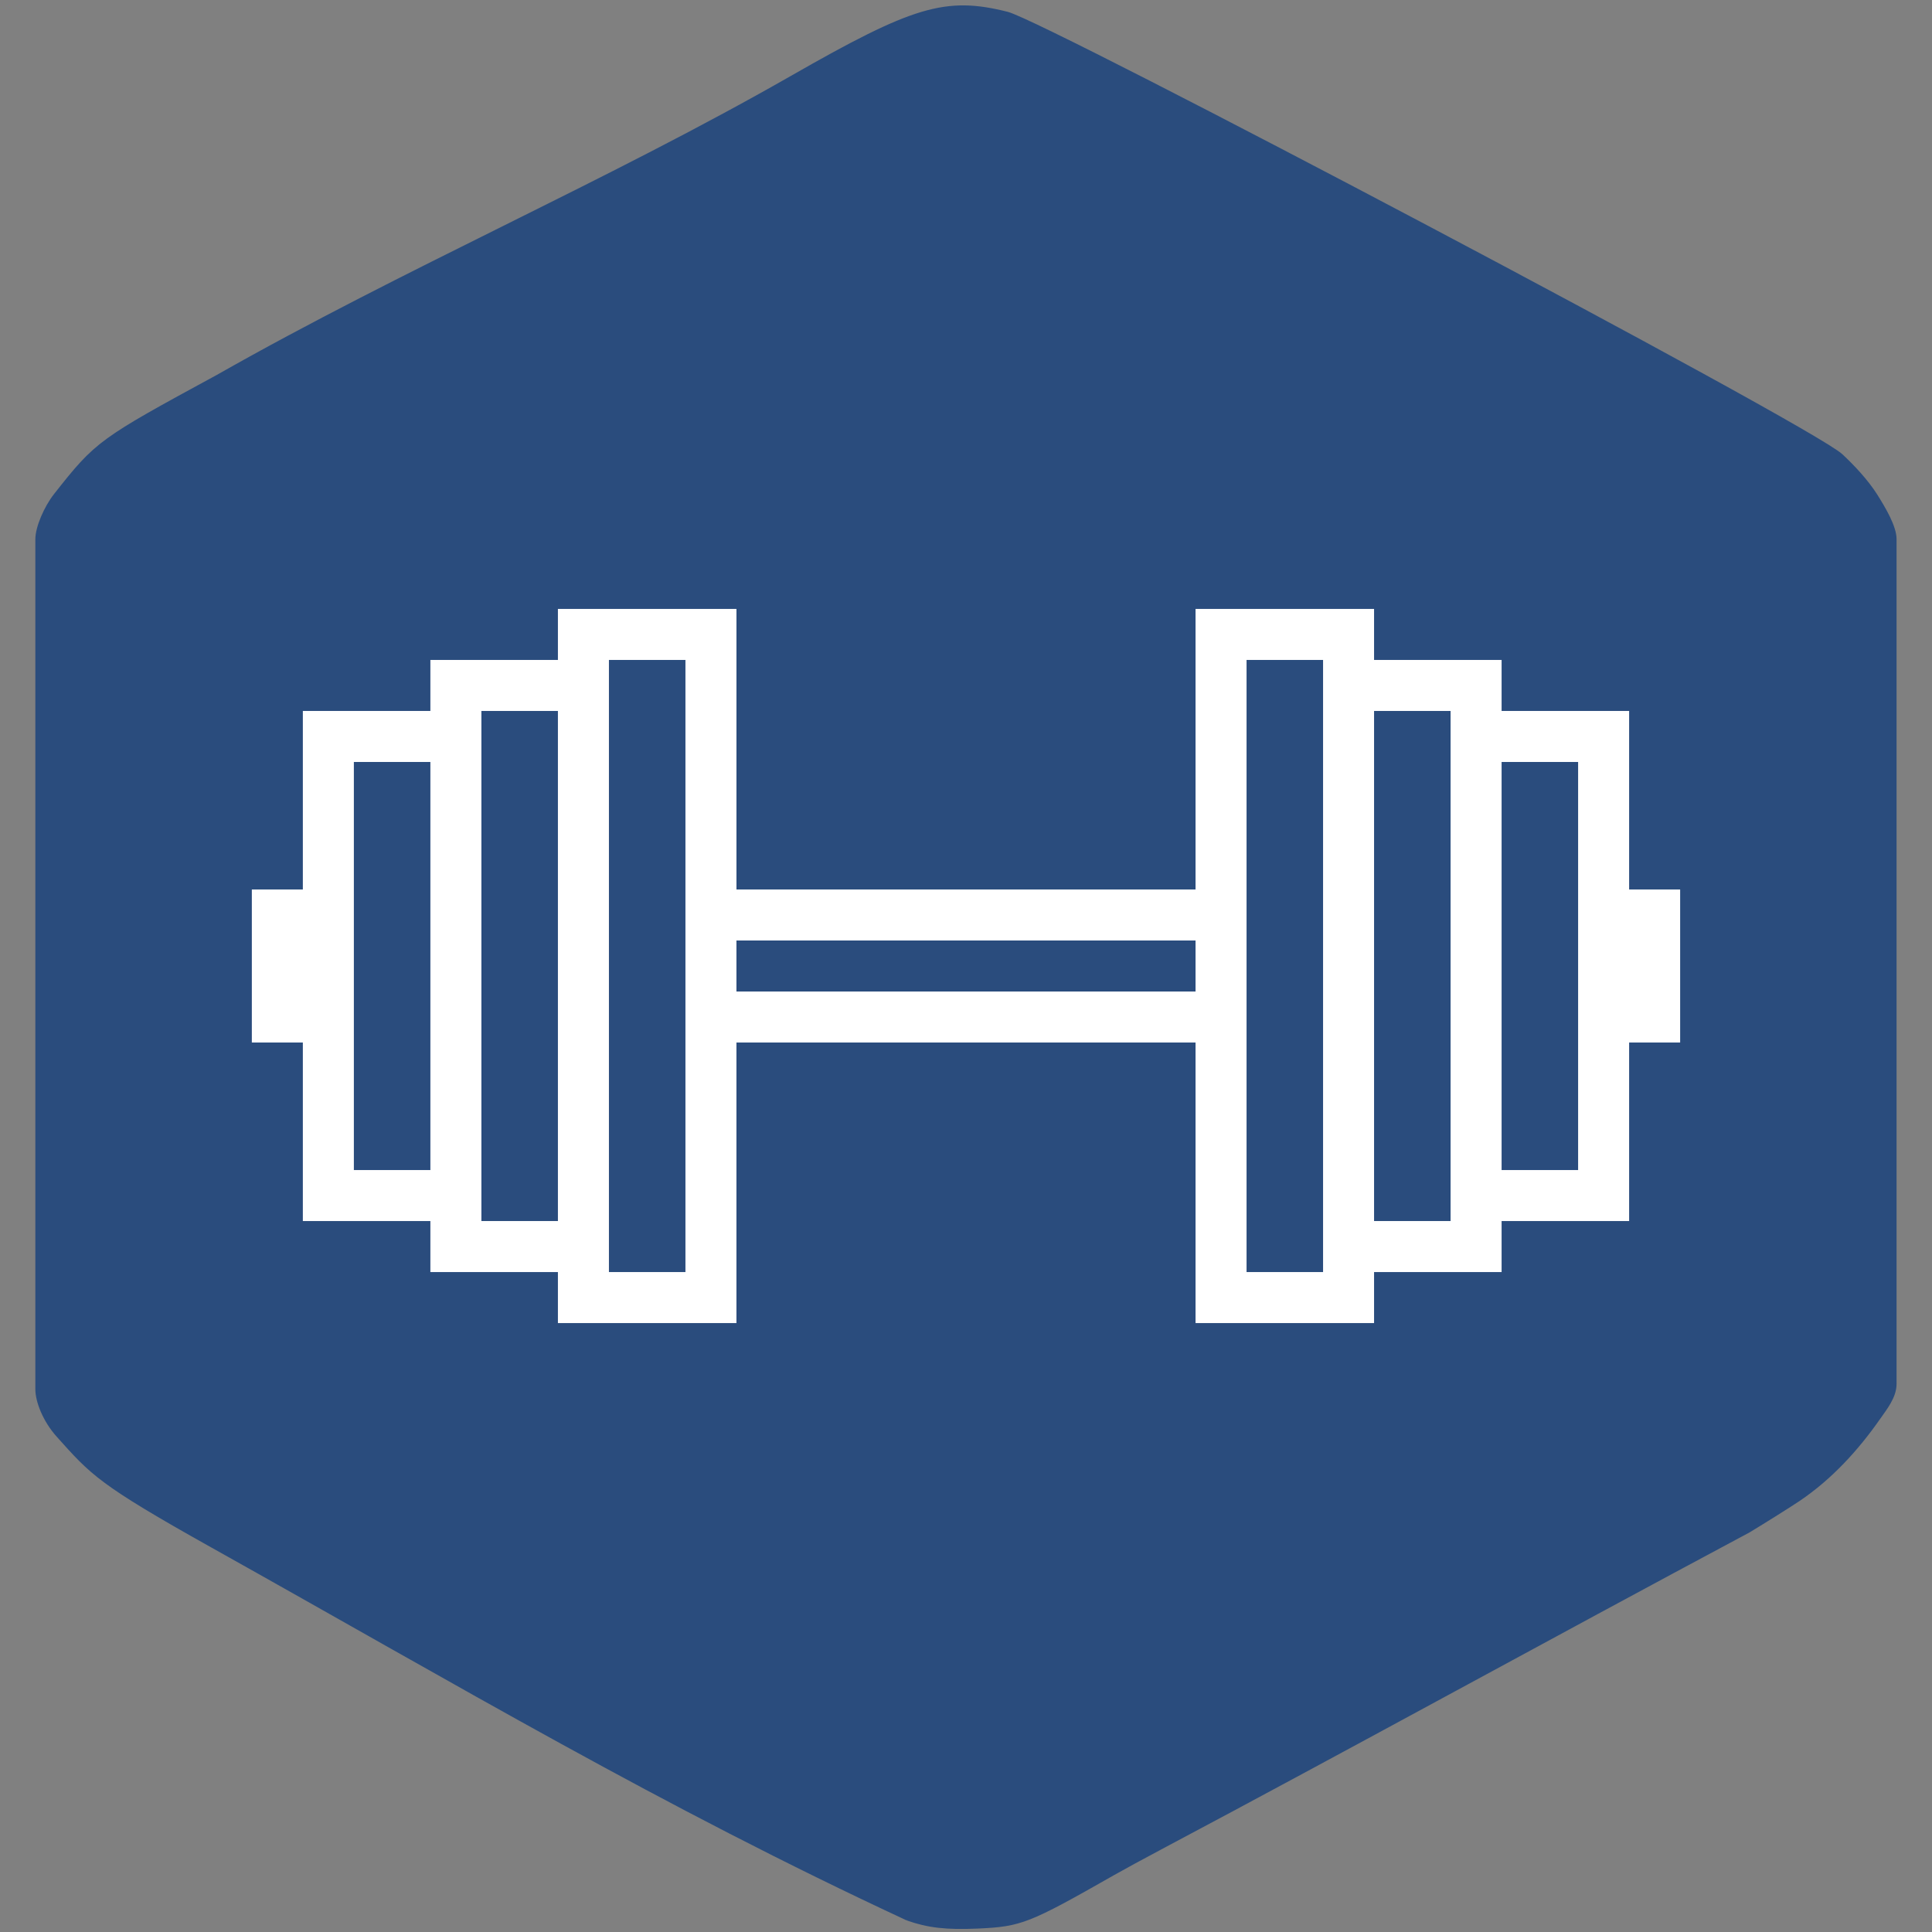
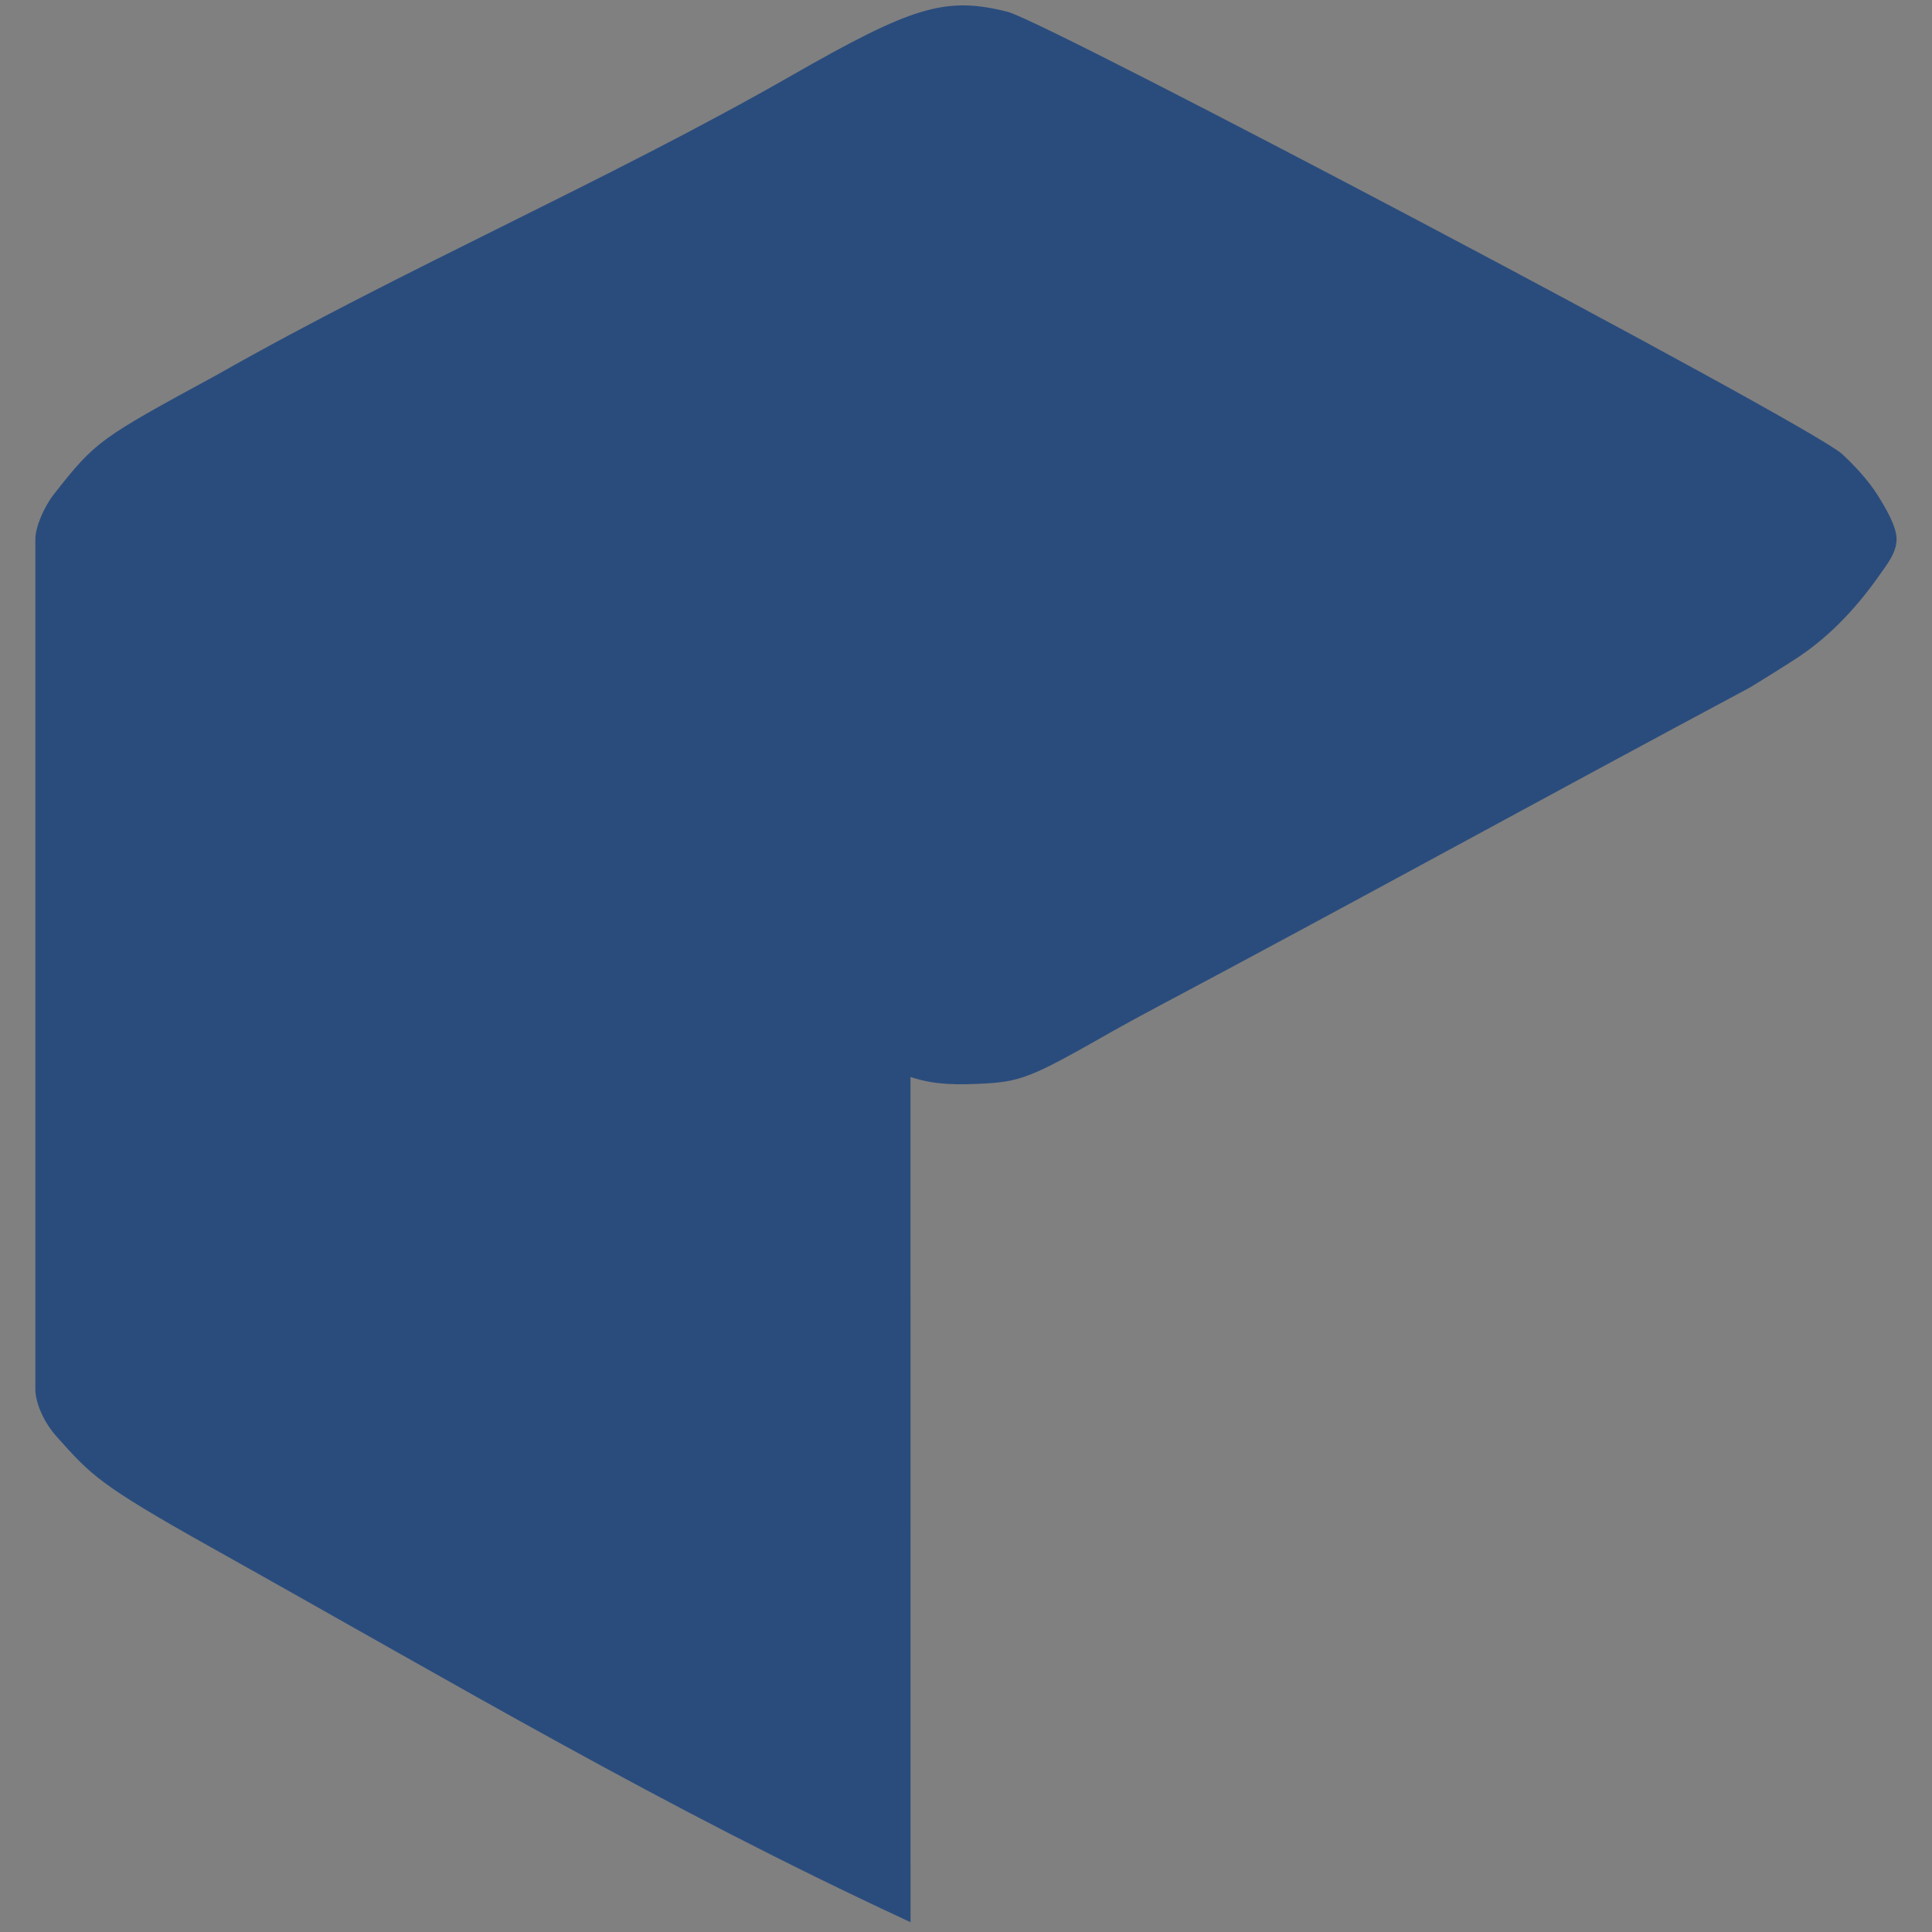
<svg xmlns="http://www.w3.org/2000/svg" id="svg8" width="89mm" height="89mm" version="1.1" viewBox="0 0 89 89">
  <rect x="0" y="0" width="89" height="89" fill="#808080" stroke="none" />
  <g id="layer1" transform="translate(-77.425,-67.794)">
-     <path id="path28-3" d="m 119.245,156.146 c -11.301,-5.252 -20.477,-10.716 -32.027,-17.177 -5.21,-2.914 -5.522,-3.333 -7.089,-5.078 -0.628,-0.7 -0.95,-1.573 -0.95,-2.099 0,-6.256 0,-19.58 0,-19.58 V 92.633 c 0,-0.529 0.389,-1.437 0.837,-2.007 1.906,-2.418 2.039,-2.508 7.456,-5.45 8.609,-4.892 17.882,-8.88 26.459,-13.782 5.602,-3.206 7.07,-3.642 9.879,-2.935 1.789,0.45 36.967,19.013 38.406,20.357 0.513,0.479 1.155,1.152 1.586,1.836 0.384,0.61 0.865,1.428 0.865,1.98 v 19.456 19.456 c 0,0.574 -0.413,1.084 -0.742,1.554 -0.998,1.426 -2.196,2.738 -3.656,3.727 -0.378,0.256 -1.564,1 -2.301,1.447 -9.402,5.026 -18.581,10.081 -27.114,14.612 -0.772,0.409 -1.748,0.94 -2.169,1.18 -3.908,2.225 -4.245,2.358 -6.229,2.447 -1.426,0.064 -2.274,-0.033 -3.213,-0.366 z" style="fill:#2a4c7d;fill-opacity:1;stroke:#2a4c7d;stroke-width:.251;stroke-opacity:1" />
-     <path style="fill:#fff;stroke-width:2.35" id="path981" fill="#000" d="m 103.126,95.845 v 2.35 h -5.875 v 2.35 h -5.875 v 8.224 h -2.35 v 7.05 h 2.35 v 8.224 h 5.875 v 2.35 h 5.875 v 2.35 h 8.224 v -12.924 h 21.149 v 12.924 h 8.224 v -2.35 h 5.875 v -2.35 h 5.875 v -8.224 h 2.35 v -7.05 h -2.35 v -8.224 H 146.598 V 98.195 h -5.875 v -2.35 h -8.224 V 108.769 H 111.351 V 95.845 Z m 2.35,2.35 h 3.525 v 28.198 h -3.525 z m 29.373,0 h 3.525 v 28.198 h -3.525 z m -35.248,2.35 h 3.525 v 23.498 h -3.525 z m 41.122,0 h 3.525 v 23.498 h -3.525 z m -46.997,2.35 h 3.525 v 18.799 h -3.525 z m 52.872,0 h 3.525 v 18.799 h -3.525 z m -35.248,8.224 h 21.149 v 2.35 h -21.149 z" />
+     <path id="path28-3" d="m 119.245,156.146 c -11.301,-5.252 -20.477,-10.716 -32.027,-17.177 -5.21,-2.914 -5.522,-3.333 -7.089,-5.078 -0.628,-0.7 -0.95,-1.573 -0.95,-2.099 0,-6.256 0,-19.58 0,-19.58 V 92.633 c 0,-0.529 0.389,-1.437 0.837,-2.007 1.906,-2.418 2.039,-2.508 7.456,-5.45 8.609,-4.892 17.882,-8.88 26.459,-13.782 5.602,-3.206 7.07,-3.642 9.879,-2.935 1.789,0.45 36.967,19.013 38.406,20.357 0.513,0.479 1.155,1.152 1.586,1.836 0.384,0.61 0.865,1.428 0.865,1.98 c 0,0.574 -0.413,1.084 -0.742,1.554 -0.998,1.426 -2.196,2.738 -3.656,3.727 -0.378,0.256 -1.564,1 -2.301,1.447 -9.402,5.026 -18.581,10.081 -27.114,14.612 -0.772,0.409 -1.748,0.94 -2.169,1.18 -3.908,2.225 -4.245,2.358 -6.229,2.447 -1.426,0.064 -2.274,-0.033 -3.213,-0.366 z" style="fill:#2a4c7d;fill-opacity:1;stroke:#2a4c7d;stroke-width:.251;stroke-opacity:1" />
  </g>
</svg>